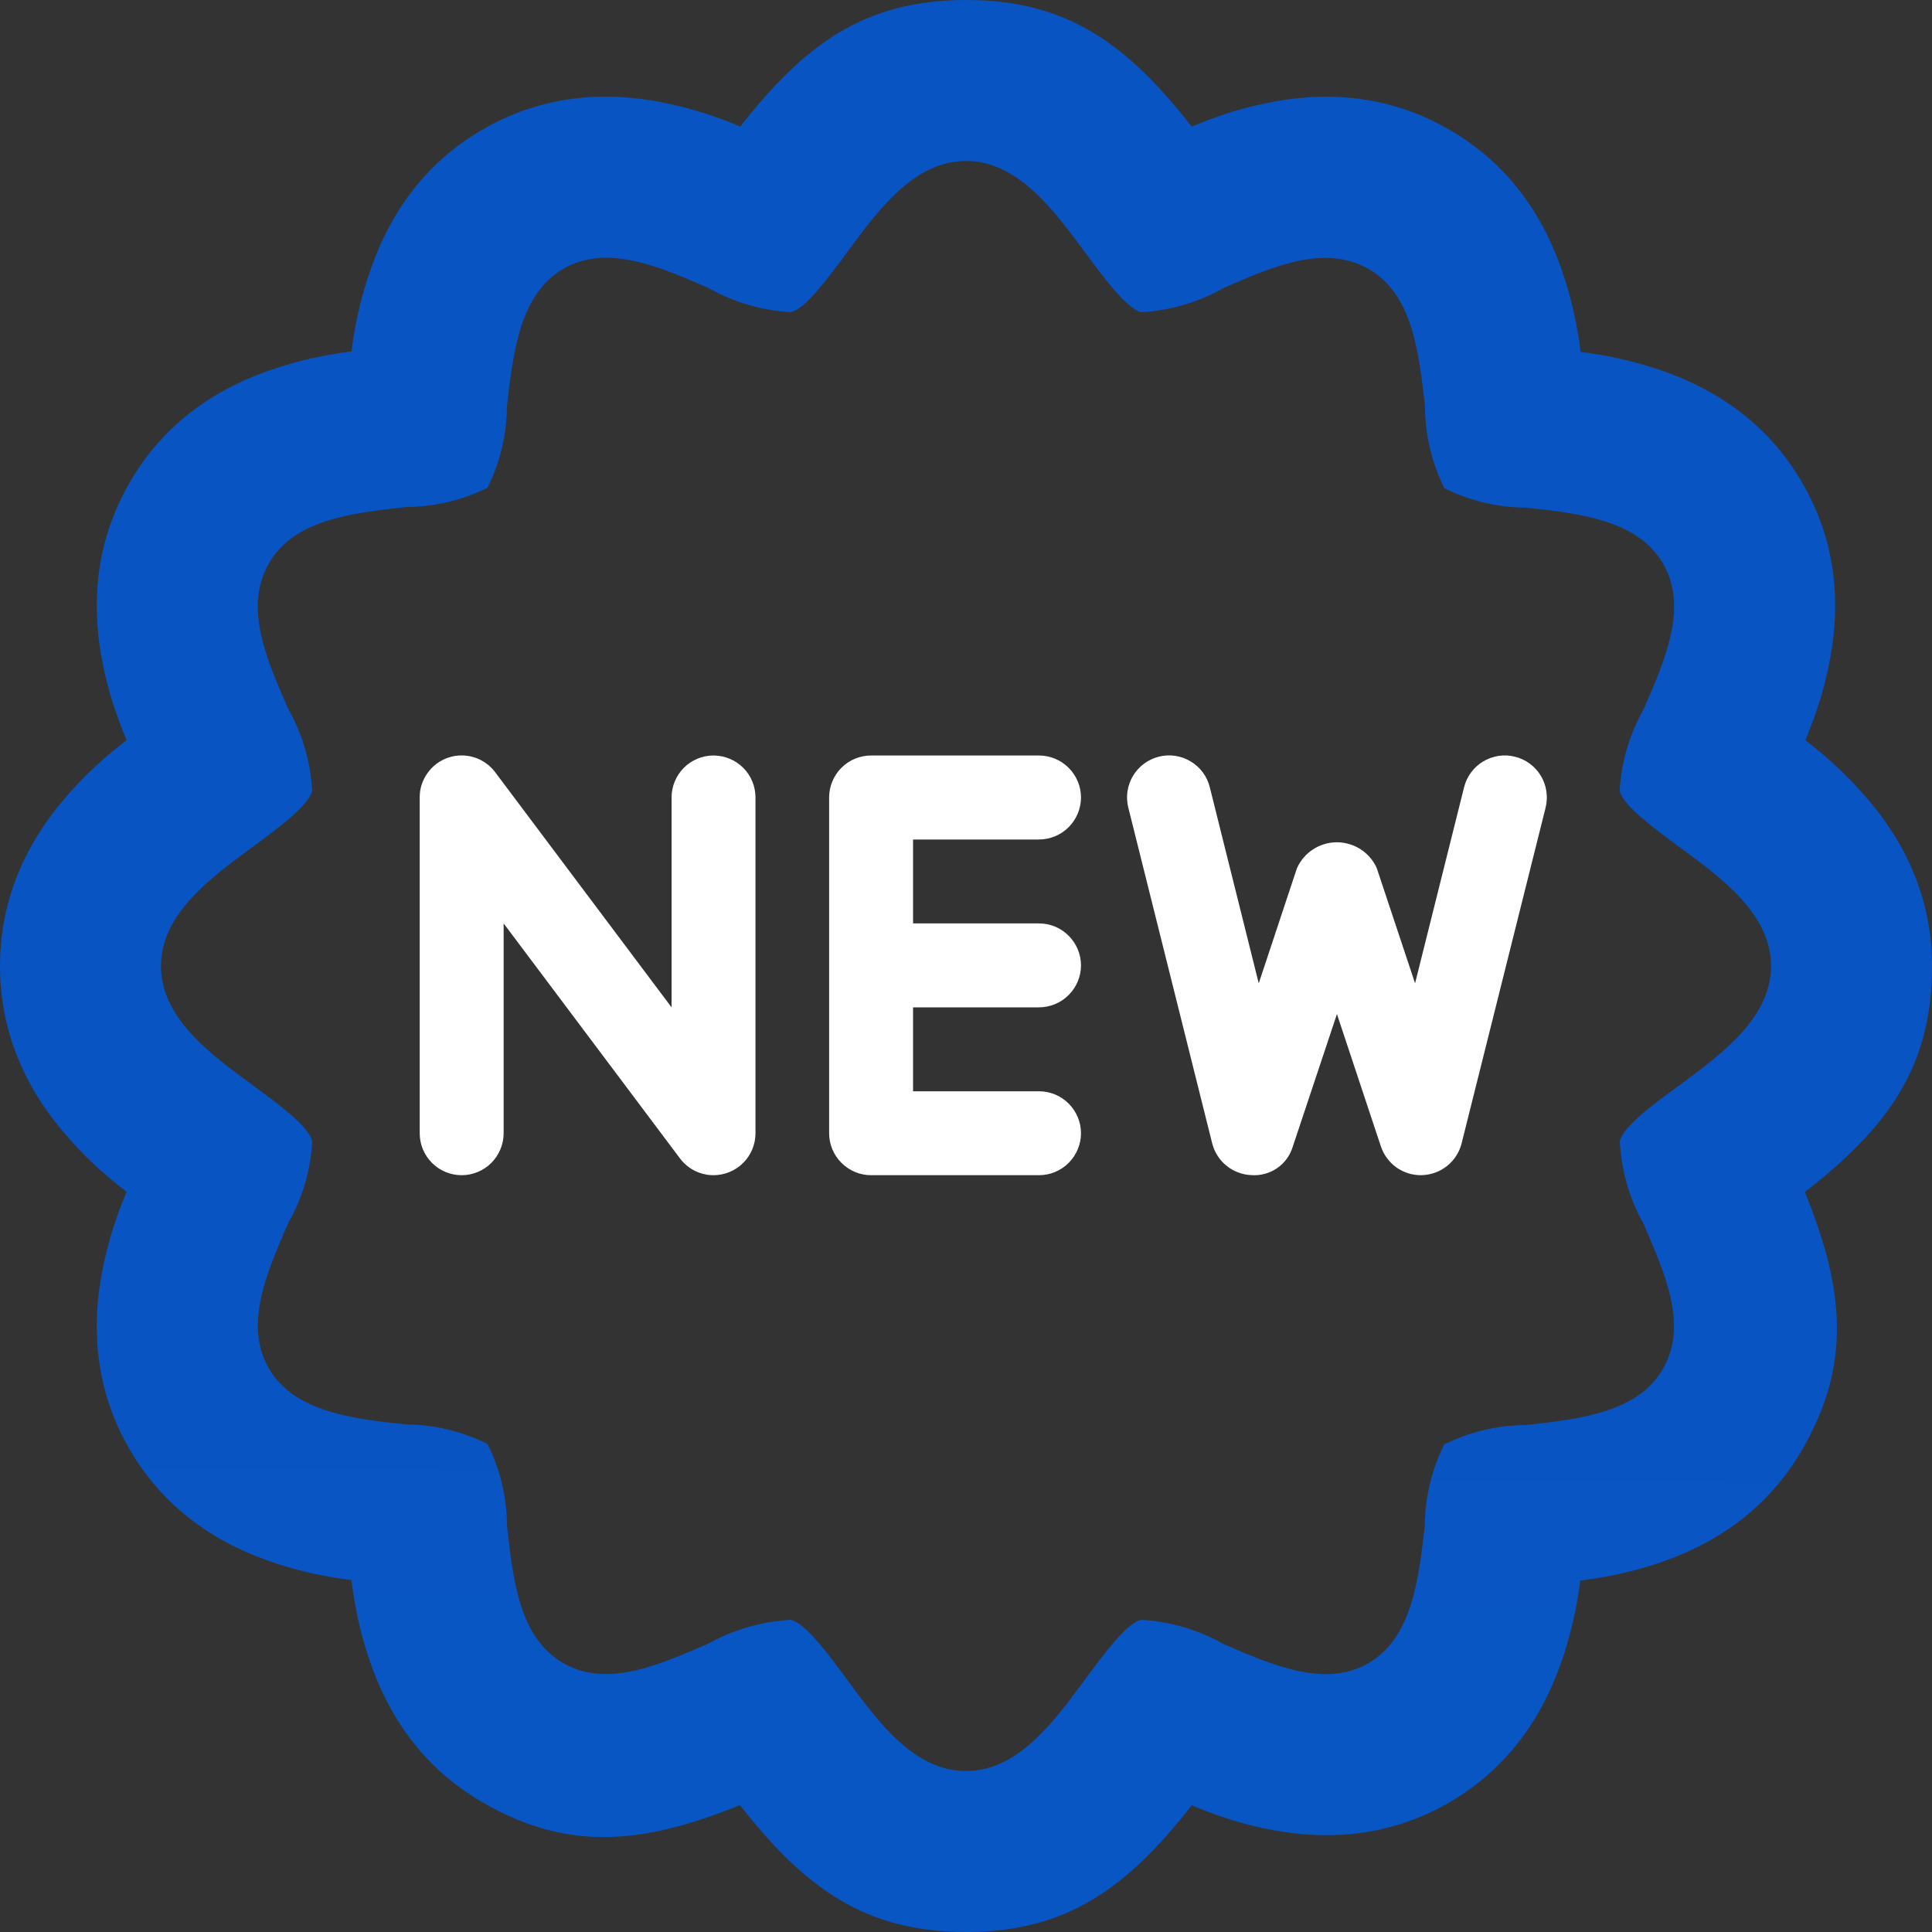
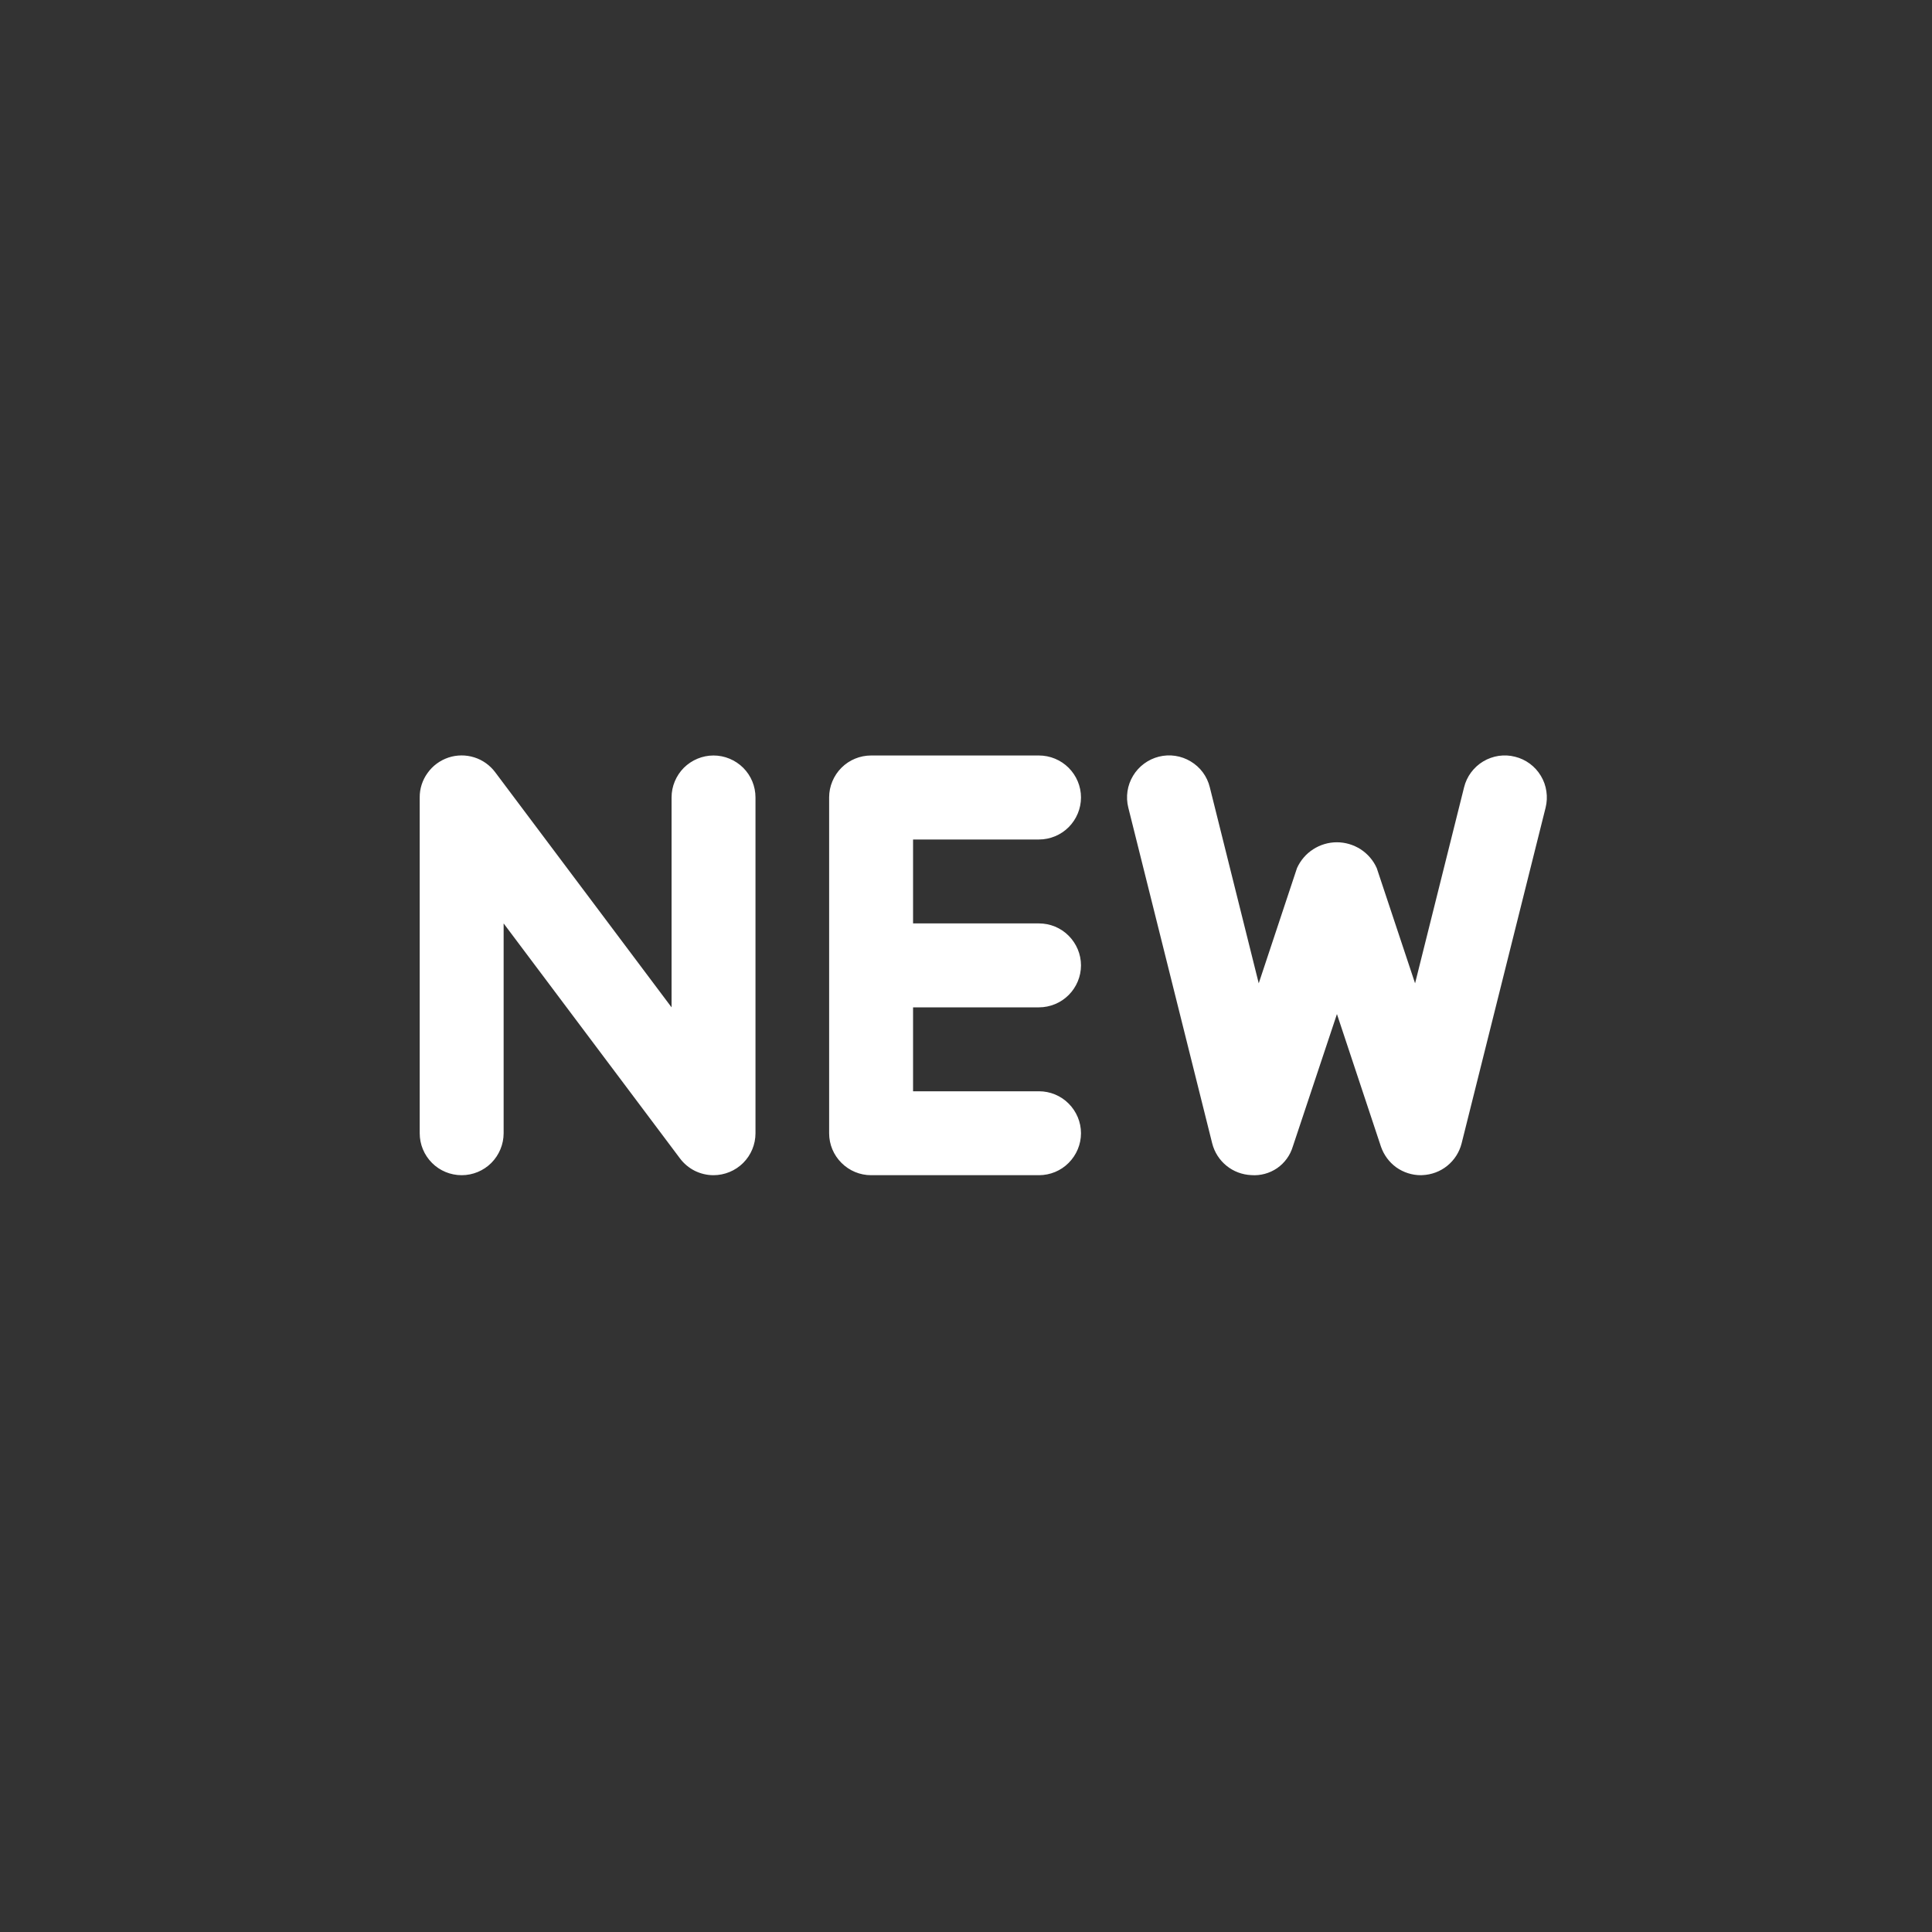
<svg xmlns="http://www.w3.org/2000/svg" width="25" height="25" viewBox="0 0 25 25" fill="none">
  <rect x="0" y="0" width="25" height="25" fill="#333333" stroke="none" />
  <defs>
    <linearGradient id="paint_linear_1_125_0" x1="0.014" y1="2499.999" x2="24.987" y2="-0.001" gradientUnits="userSpaceOnUse">
      <stop stop-color="#0095FF" />
      <stop offset="1" stop-color="#0854C3" />
    </linearGradient>
  </defs>
-   <path id="Vector" d="M23.66 8.632C23.833 7.814 23.76 7.004 23.322 6.249C22.885 5.494 22.218 5.026 21.422 4.768C21.107 4.666 20.782 4.594 20.453 4.554C20.413 4.225 20.342 3.901 20.24 3.586C19.983 2.79 19.518 2.122 18.762 1.683C18.01 1.243 17.197 1.165 16.379 1.336C16.042 1.406 15.776 1.492 15.421 1.638C14.583 0.569 13.81 0 12.5 0C11.188 0 10.412 0.574 9.579 1.638C9.271 1.506 8.951 1.405 8.624 1.336C7.808 1.165 6.999 1.239 6.247 1.675C5.493 2.111 5.026 2.776 4.767 3.571C4.662 3.888 4.589 4.215 4.549 4.547C4.165 4.6 3.91 4.654 3.585 4.76C2.787 5.017 2.119 5.482 1.681 6.239C1.243 6.992 1.165 7.803 1.336 8.621C1.406 8.958 1.492 9.222 1.638 9.579C1.378 9.775 1.138 9.995 0.921 10.236C0.351 10.867 0 11.614 0 12.5C0 13.387 0.351 14.135 0.922 14.765C1.149 15.015 1.346 15.196 1.638 15.422C1.49 15.782 1.41 16.033 1.339 16.368C1.165 17.188 1.239 17.997 1.676 18.753C2.114 19.506 2.781 19.974 3.576 20.232C3.899 20.337 4.174 20.396 4.547 20.447C4.599 20.832 4.654 21.089 4.758 21.414C5.015 22.211 5.481 22.878 6.236 23.317C7.361 23.974 8.338 23.858 9.575 23.358C10.41 24.424 11.186 25 12.5 25C13.811 25 14.586 24.426 15.421 23.361C15.779 23.508 16.035 23.59 16.368 23.661C17.185 23.833 17.993 23.761 18.746 23.328C19.501 22.892 19.969 22.226 20.23 21.429C20.334 21.111 20.407 20.785 20.449 20.453C20.832 20.401 21.089 20.346 21.414 20.242C22.211 19.985 22.879 19.518 23.318 18.762C23.971 17.637 23.857 16.664 23.355 15.425C24.425 14.59 25 13.814 25 12.5C25 11.614 24.649 10.865 24.076 10.236C23.859 9.995 23.62 9.775 23.361 9.579C23.508 9.218 23.589 8.968 23.66 8.632ZM21.732 10.961C22.288 11.368 22.917 11.833 22.917 12.5C22.917 13.168 22.288 13.632 21.733 14.042C21.413 14.274 21.011 14.569 20.96 14.764C20.978 15.142 21.083 15.508 21.267 15.836C21.549 16.485 21.844 17.153 21.517 17.715C21.19 18.278 20.456 18.36 19.746 18.44C19.379 18.442 19.017 18.528 18.688 18.69C18.525 19.021 18.438 19.382 18.436 19.75C18.355 20.46 18.264 21.2 17.706 21.522C17.147 21.843 16.476 21.553 15.828 21.271C15.502 21.087 15.138 20.981 14.764 20.96C14.571 21.008 14.278 21.413 14.039 21.733C13.631 22.289 13.168 22.917 12.5 22.917C11.831 22.917 11.368 22.288 10.96 21.733C10.725 21.414 10.432 21.012 10.235 20.96C9.86 20.98 9.494 21.086 9.165 21.268C8.515 21.55 7.847 21.846 7.285 21.518C6.722 21.19 6.64 20.457 6.561 19.747C6.559 19.378 6.473 19.015 6.308 18.685C5.979 18.521 5.617 18.434 5.25 18.432C4.542 18.357 3.803 18.265 3.479 17.707C3.156 17.149 3.446 16.476 3.729 15.828C3.914 15.503 4.021 15.139 4.04 14.765C3.992 14.571 3.588 14.276 3.267 14.04C2.711 13.633 2.083 13.169 2.083 12.5C2.083 11.832 2.713 11.368 3.267 10.961C3.586 10.726 3.987 10.432 4.04 10.236C4.02 9.861 3.913 9.496 3.728 9.169C3.442 8.521 3.154 7.849 3.482 7.286C3.808 6.724 4.543 6.64 5.253 6.561C5.619 6.558 5.981 6.474 6.308 6.312C6.472 5.983 6.558 5.621 6.56 5.254C6.64 4.54 6.733 3.801 7.29 3.478C7.847 3.156 8.519 3.442 9.172 3.729C9.499 3.913 9.861 4.018 10.235 4.04C10.429 3.992 10.722 3.587 10.96 3.267C11.368 2.711 11.831 2.083 12.5 2.083C13.167 2.083 13.631 2.712 14.042 3.267C14.278 3.586 14.571 3.987 14.767 4.04C15.14 4.019 15.504 3.913 15.831 3.728C16.478 3.442 17.151 3.156 17.714 3.483C18.276 3.811 18.358 4.544 18.439 5.254C18.439 5.622 18.526 5.986 18.69 6.317C19.02 6.481 19.382 6.567 19.749 6.569C20.458 6.644 21.196 6.735 21.52 7.293C21.844 7.853 21.553 8.525 21.27 9.174C21.086 9.499 20.978 9.862 20.958 10.236C21.007 10.429 21.411 10.724 21.732 10.961Z" fill="url(#paint_linear_1_125_0)" fill-opacity="1" fill-rule="nonzero" />
  <path id="Vector" d="M11.815 11.949L13.444 11.949C13.588 11.949 13.727 12.006 13.828 12.108C13.93 12.21 13.988 12.348 13.988 12.492C13.988 12.636 13.93 12.774 13.828 12.876C13.727 12.977 13.588 13.035 13.444 13.035L11.815 13.035L11.815 14.121L13.444 14.121C13.588 14.121 13.727 14.178 13.828 14.28C13.93 14.382 13.988 14.52 13.988 14.664C13.988 14.808 13.93 14.946 13.828 15.048C13.727 15.15 13.588 15.207 13.444 15.207L11.272 15.207C11.128 15.207 10.991 15.15 10.889 15.048C10.787 14.947 10.729 14.809 10.729 14.665L10.729 10.318C10.729 10.247 10.743 10.176 10.771 10.11C10.798 10.045 10.838 9.985 10.888 9.935C10.939 9.884 10.999 9.844 11.065 9.817C11.13 9.79 11.201 9.776 11.272 9.776L13.444 9.776C13.588 9.776 13.727 9.834 13.828 9.935C13.93 10.037 13.988 10.175 13.988 10.319C13.988 10.463 13.93 10.602 13.828 10.704C13.727 10.805 13.588 10.863 13.444 10.863L11.815 10.863L11.815 11.949ZM9.232 15.207C9.148 15.207 9.065 15.187 8.99 15.15C8.915 15.112 8.849 15.057 8.799 14.99L6.517 11.949L6.517 14.664C6.517 14.808 6.459 14.946 6.358 15.048C6.256 15.15 6.118 15.207 5.974 15.207C5.83 15.207 5.691 15.15 5.59 15.048C5.488 14.946 5.431 14.808 5.431 14.664L5.431 10.319C5.43 10.205 5.466 10.094 5.533 10.002C5.599 9.909 5.693 9.84 5.802 9.803C5.91 9.767 6.027 9.766 6.136 9.8C6.245 9.834 6.34 9.902 6.408 9.993L8.69 13.035L8.69 10.319C8.69 10.175 8.748 10.037 8.849 9.935C8.951 9.834 9.089 9.776 9.233 9.776C9.377 9.776 9.515 9.834 9.617 9.935C9.719 10.037 9.776 10.175 9.776 10.319L9.776 14.664C9.776 14.808 9.719 14.946 9.617 15.048C9.515 15.15 9.376 15.207 9.232 15.207ZM18.385 15.207C18.271 15.207 18.16 15.171 18.067 15.105C17.975 15.038 17.906 14.944 17.869 14.836L17.3 13.122L16.729 14.836C16.695 14.95 16.623 15.049 16.526 15.116C16.428 15.183 16.31 15.215 16.192 15.206C16.075 15.201 15.962 15.159 15.871 15.085C15.78 15.011 15.715 14.91 15.686 14.796L14.6 10.45C14.565 10.31 14.587 10.162 14.662 10.038C14.736 9.915 14.857 9.826 14.996 9.791C15.136 9.756 15.284 9.778 15.408 9.853C15.532 9.927 15.621 10.047 15.655 10.188L16.288 12.724L16.783 11.233C16.828 11.134 16.9 11.049 16.992 10.99C17.083 10.931 17.19 10.899 17.299 10.899C17.408 10.899 17.515 10.931 17.607 10.99C17.698 11.049 17.771 11.134 17.815 11.233L18.311 12.724L18.945 10.188C18.962 10.118 18.993 10.053 19.035 9.996C19.078 9.938 19.131 9.89 19.192 9.853C19.254 9.816 19.322 9.792 19.392 9.781C19.463 9.771 19.535 9.774 19.604 9.792C19.674 9.809 19.739 9.84 19.796 9.882C19.854 9.925 19.902 9.978 19.939 10.04C19.976 10.101 20 10.169 20.01 10.239C20.021 10.31 20.017 10.382 20 10.451L18.913 14.796C18.884 14.91 18.819 15.011 18.728 15.085C18.637 15.159 18.524 15.201 18.407 15.206L18.385 15.207Z" fill="#FFFFFF" fill-opacity="1" fill-rule="nonzero" />
</svg>